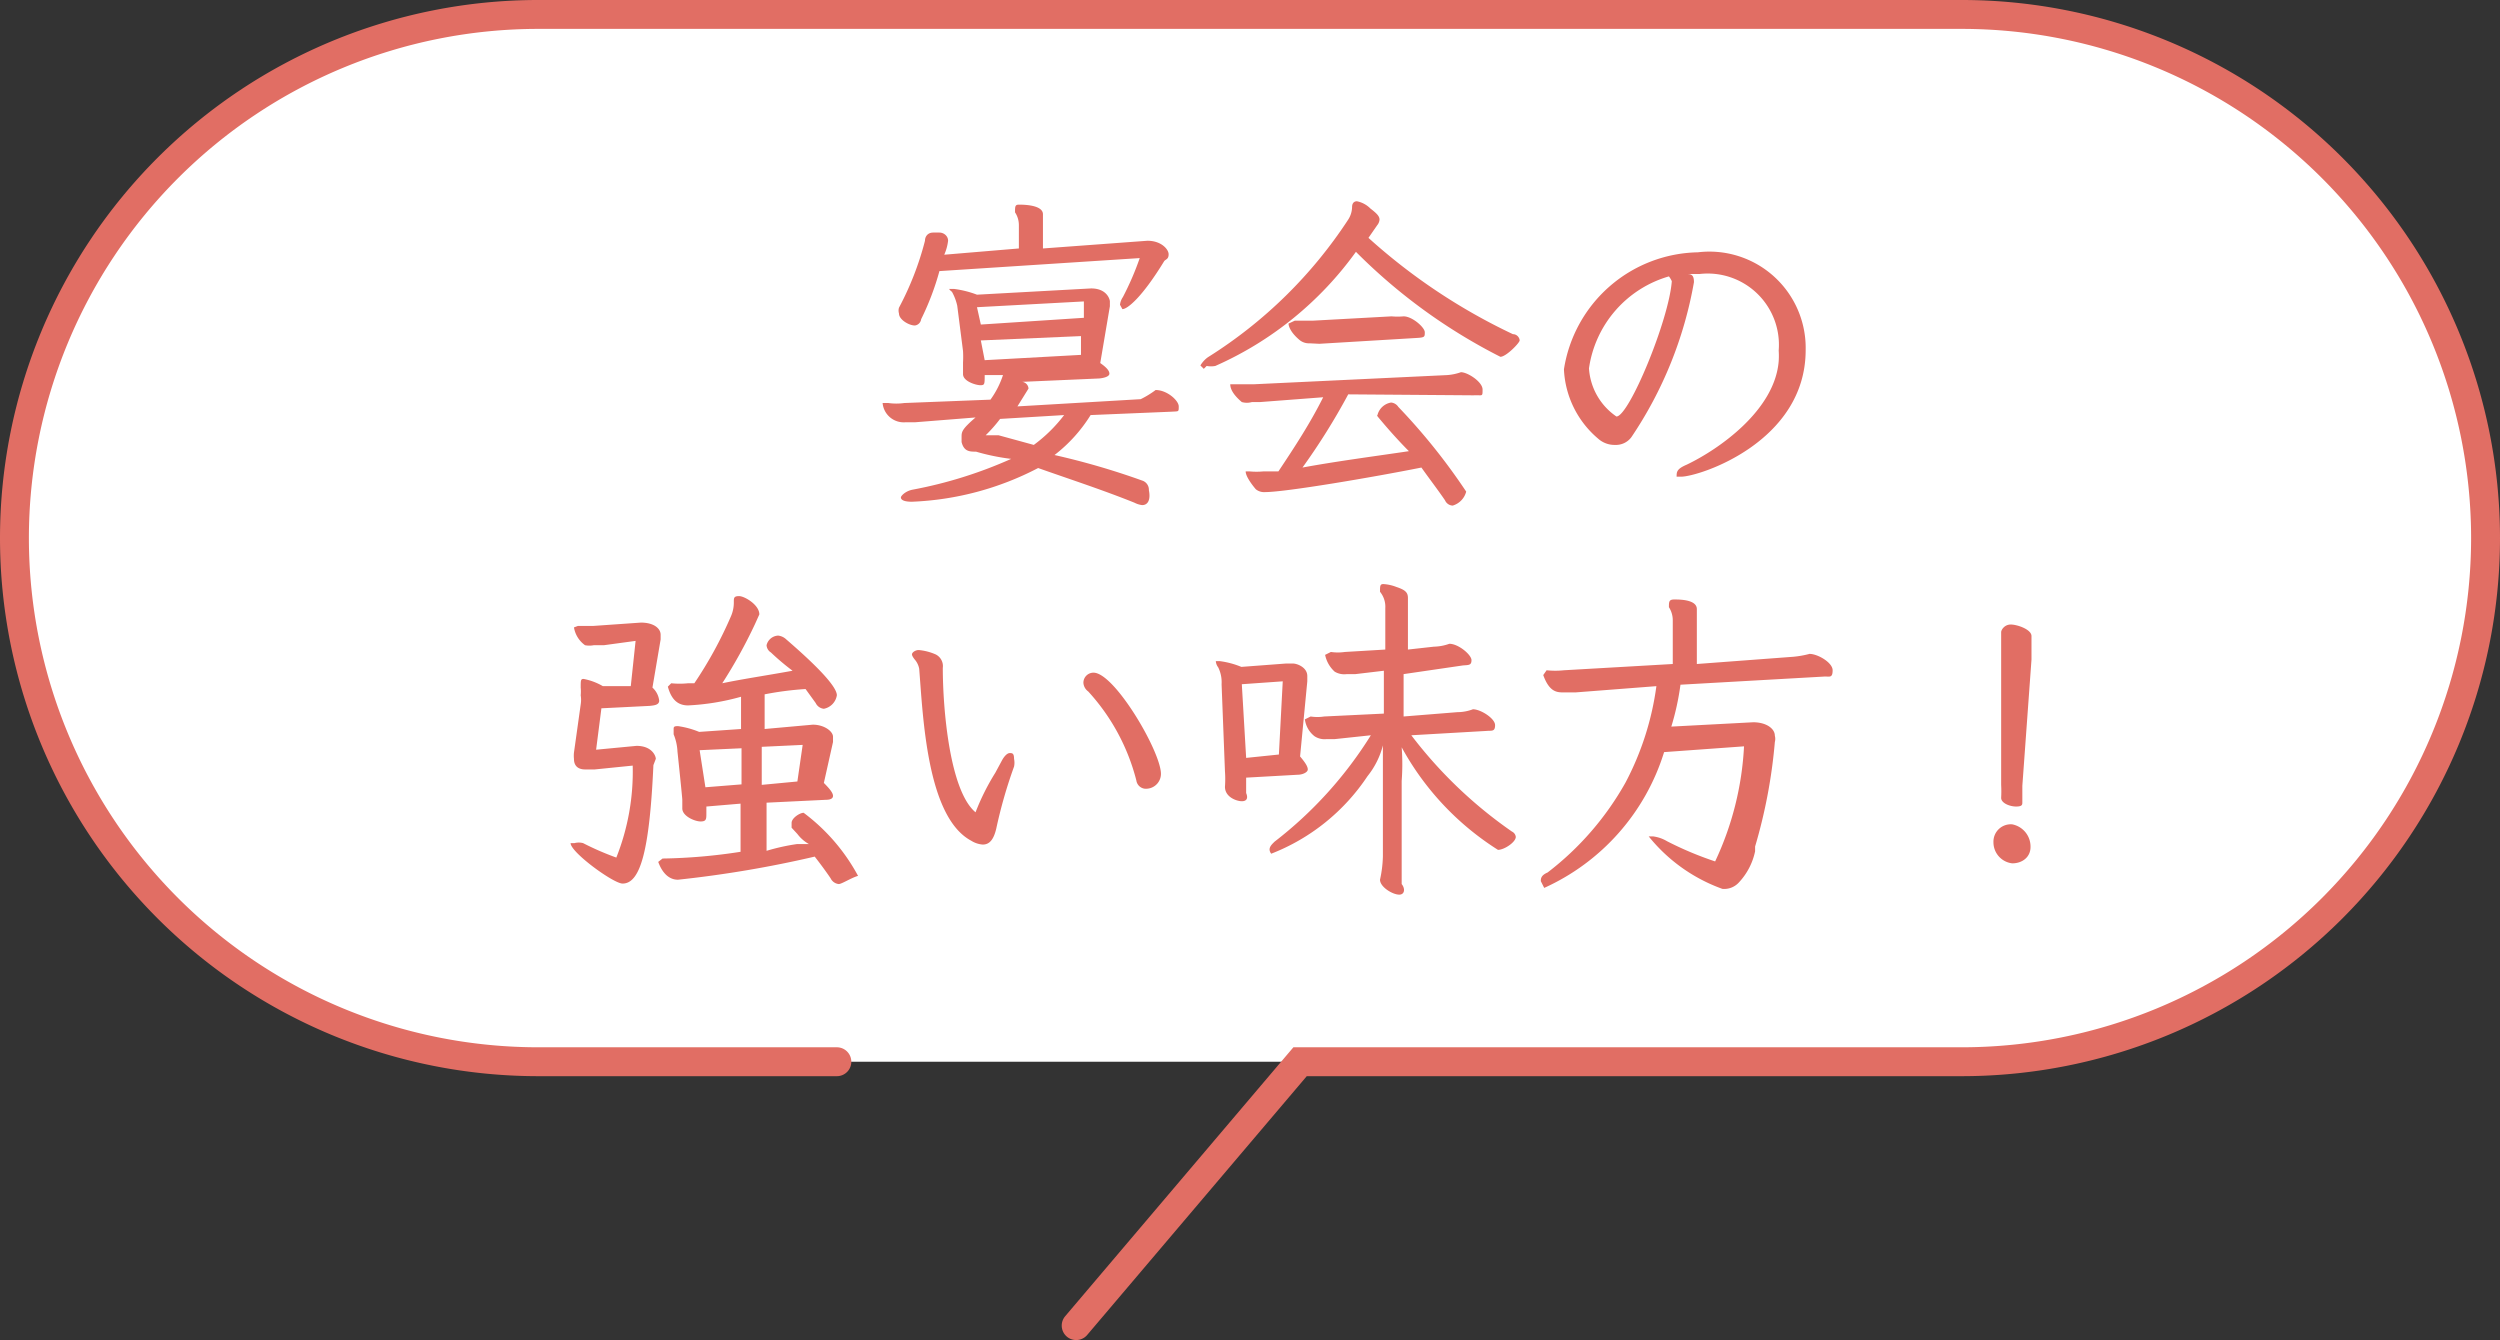
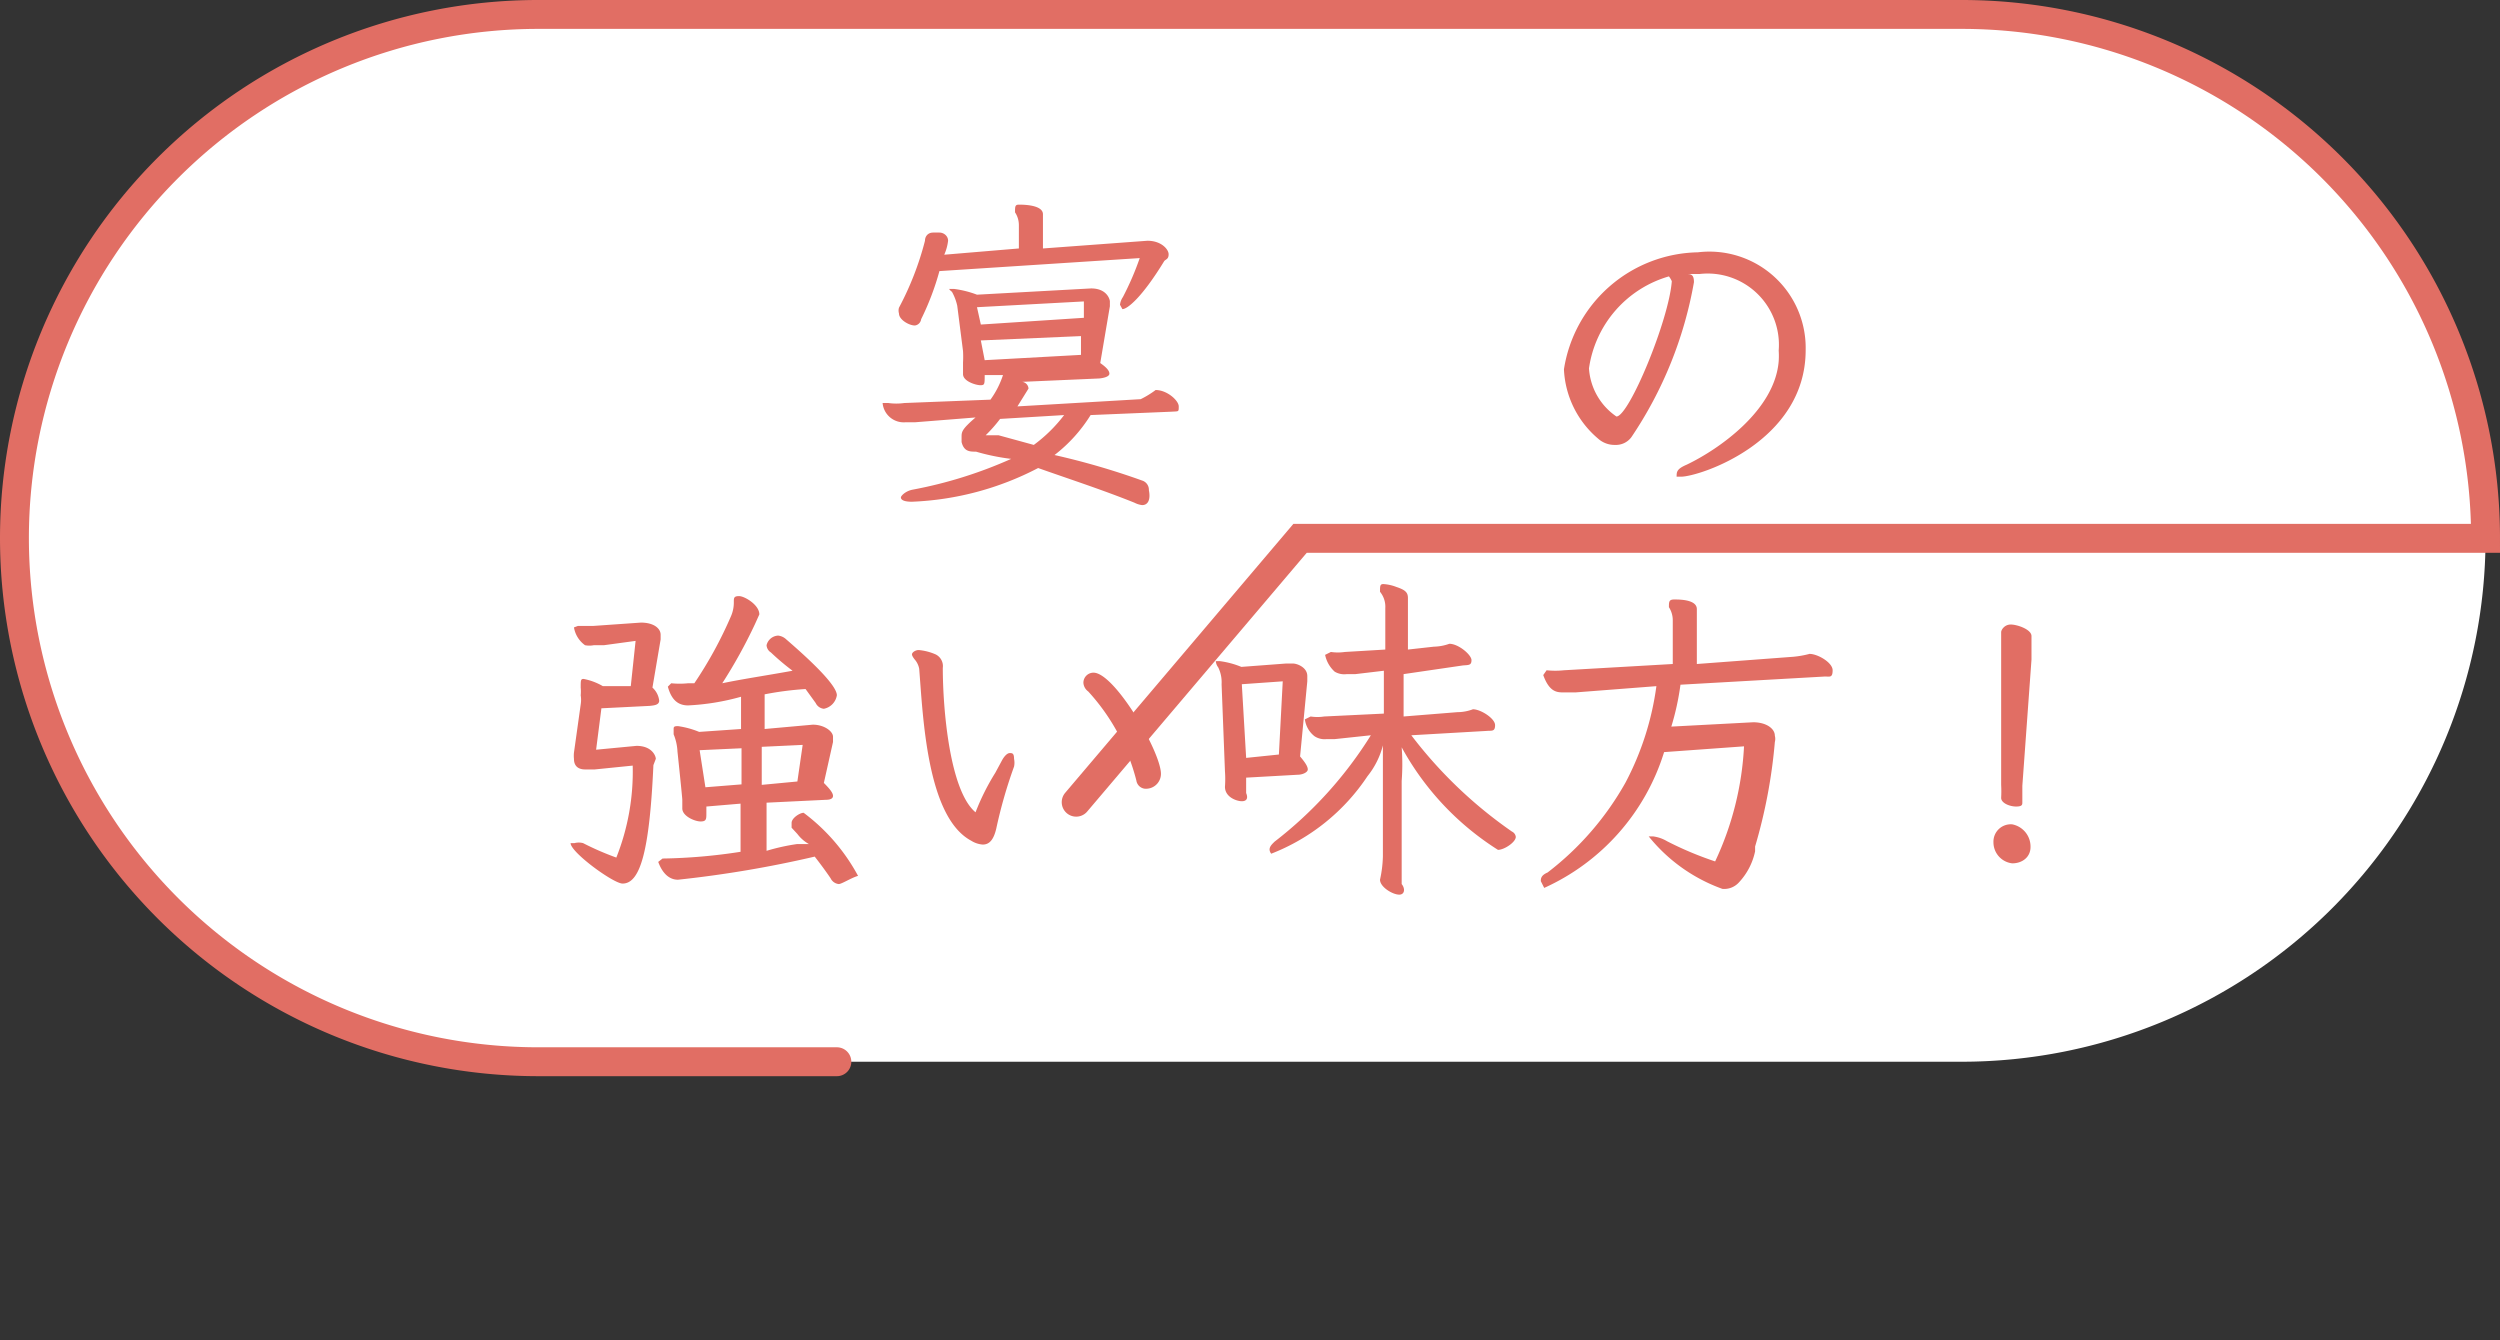
<svg xmlns="http://www.w3.org/2000/svg" viewBox="0 0 51.92 27.83">
  <rect x="0" y="0" width="51.92" height="27.83" fill="#333333" stroke="none" />
  <defs>
    <style>.cls-1{fill:#fff;}.cls-2{fill:#e16e64;}.cls-3{fill:none;stroke:#e16e64;stroke-linecap:round;stroke-miterlimit:10;stroke-width:0.6px;}</style>
  </defs>
  <title>アセット 3</title>
  <g id="レイヤー_2" data-name="レイヤー 2">
    <g id="デザイン_イメージ" data-name="デザイン イメージ">
      <path class="cls-1" d="M17.38,22.05h-6.2A10.88,10.88,0,0,1,.3,11.18h0A10.88,10.88,0,0,1,11.18.3H40.74A10.88,10.88,0,0,1,51.62,11.18h0A10.88,10.88,0,0,1,40.74,22.05H27" />
      <path class="cls-2" d="M23.72,10.49a.47.47,0,0,1-.16-.05c-.67-.27-1.41-.51-2-.72a6.18,6.18,0,0,1-2.62.7h0c-.21,0-.23-.06-.23-.09s.09-.13.24-.16A9.11,9.11,0,0,0,21,9.53a4.5,4.5,0,0,1-.73-.15c-.13,0-.25,0-.3-.2v-.1c0-.11,0-.16.29-.41L19,8.77H18.8a.44.44,0,0,1-.47-.4l.12,0v0a1.19,1.19,0,0,0,.33,0l1.79-.07a1.85,1.85,0,0,0,.26-.51l-.38,0c0,.19,0,.21-.09.21S20,7.92,20,7.77s0-.18,0-.24a2.09,2.09,0,0,0,0-.24l-.12-.94a1.06,1.06,0,0,0-.11-.29A.25.25,0,0,1,19.71,6v0l.1,0a2.08,2.08,0,0,1,.48.12l2.37-.13c.33,0,.39.23.39.27l0,.1-.2,1.18c.13.09.19.16.19.22s-.11.09-.21.1l-1.6.07a.15.15,0,0,1,.13.14l-.23.37,2.56-.15A1.92,1.92,0,0,0,24,8.1h0c.24,0,.48.22.48.34s0,.1-.15.11l-1.68.07a3.13,3.13,0,0,1-.75.83,15.42,15.42,0,0,1,1.82.53.2.2,0,0,1,.14.2C23.9,10.38,23.84,10.49,23.72,10.49ZM20.77,8.7a3,3,0,0,1-.3.34l.27,0,.73.2a3.08,3.08,0,0,0,.63-.62Zm-.4-1.63.08.41,2-.11,0-.39Zm-.08-.69.08.36,2.14-.14,0-.34ZM19,6.76c-.12,0-.33-.12-.33-.25a.21.21,0,0,1,0-.12A6.27,6.27,0,0,0,19.21,5c0-.09.06-.17.17-.17l.13,0c.09,0,.18.07.18.17a1,1,0,0,1-.08.29l1.55-.13,0-.48a.48.48,0,0,0-.08-.27c0-.12,0-.16.08-.16s.5,0,.5.2v.71L23.83,5c.29,0,.44.18.44.28s-.05.1-.09.14c-.47.77-.77,1-.87,1h0l-.05-.09a.35.35,0,0,1,.06-.16,6,6,0,0,0,.35-.81l-4.16.27a5.56,5.56,0,0,1-.38,1A.15.15,0,0,1,19,6.76Z" />
-       <path class="cls-2" d="M30.17,10.5a.18.18,0,0,1-.16-.11c-.15-.22-.32-.44-.49-.68-1,.2-2.82.51-3.25.51a.27.27,0,0,1-.19-.06s-.21-.24-.21-.37v0l.08,0a1.57,1.57,0,0,0,.29,0h.14l.17,0c.34-.51.66-1,.93-1.54l-1.31.1H26a.38.38,0,0,1-.21,0c-.2-.17-.24-.29-.24-.37l.14,0,.26,0,.1,0v0l4-.19a1.07,1.07,0,0,0,.29-.06h0c.14,0,.45.2.45.36s0,.11-.19.12L28,8.19a13.6,13.6,0,0,1-.95,1.52c.7-.13,1.54-.24,2.21-.34-.18-.18-.37-.39-.54-.59s-.11-.13-.11-.17a.35.35,0,0,1,.28-.25.2.2,0,0,1,.15.09,12.75,12.75,0,0,1,1.41,1.76A.41.41,0,0,1,30.17,10.5ZM25,7.66l-.07-.07s.06-.11.17-.18A9.52,9.52,0,0,0,28,4.56a.5.5,0,0,0,.08-.26c0-.09.05-.12.1-.12a.54.54,0,0,1,.28.15c.13.1.19.16.19.23a.21.21,0,0,1-.05.12l-.18.26a12.34,12.34,0,0,0,3,2c.09,0,.14.08.14.13s-.28.34-.4.34a11.65,11.65,0,0,1-3-2.18,7.17,7.17,0,0,1-2.92,2.37.48.48,0,0,1-.18,0Zm2.2-.53A.31.31,0,0,1,27,7.07c-.22-.18-.24-.32-.24-.35l.13-.06.25,0,.12,0v0l1.64-.09a1.38,1.38,0,0,0,.25,0h0c.18,0,.44.23.44.33s0,.11-.19.12l-2,.12Z" />
      <path class="cls-2" d="M34.89,9.9l-.07,0c0-.1,0-.16.21-.25.67-.32,1.83-1.13,1.91-2.15a1.62,1.62,0,0,0,0-.22,1.48,1.48,0,0,0-1.64-1.59H35c.11,0,.18,0,.18.17a8.32,8.32,0,0,1-1.3,3.22.4.4,0,0,1-.34.16.51.51,0,0,1-.35-.13,2,2,0,0,1-.71-1.44,2.87,2.87,0,0,1,2.78-2.43A2,2,0,0,1,37.5,7.27c0,1.91-2.21,2.63-2.59,2.63Zm-.23-4.16A2.33,2.33,0,0,0,33,7.65a1.31,1.31,0,0,0,.57,1c.26,0,1.09-2,1.15-2.81A.46.46,0,0,0,34.66,5.74Z" />
      <path class="cls-2" d="M17.42,18.36a.21.21,0,0,1-.17-.12q-.15-.22-.33-.45a23.39,23.39,0,0,1-2.84.48c-.27,0-.38-.29-.41-.37v0l.09-.07a11.52,11.52,0,0,0,1.62-.14v-1l-.71.06,0,.14c0,.12,0,.17-.12.17s-.38-.11-.38-.27,0-.13,0-.18-.1-1-.1-1a1.07,1.07,0,0,0-.08-.36l0-.1c0-.05,0-.07.09-.07a1.82,1.82,0,0,1,.44.12l.87-.06,0-.67a4.9,4.9,0,0,1-1.1.18c-.22,0-.35-.13-.42-.39v0l.07-.07a1.7,1.7,0,0,0,.35,0h.13a8.48,8.48,0,0,0,.76-1.39.71.71,0,0,0,.06-.3c0-.08,0-.12.11-.12s.42.18.42.38l-.09.2A10.46,10.46,0,0,1,15,14.19c.43-.09.91-.16,1.46-.26a5,5,0,0,1-.45-.38.19.19,0,0,1-.09-.15.26.26,0,0,1,.24-.2.29.29,0,0,1,.17.08c.73.63,1.05,1,1.05,1.16a.34.34,0,0,1-.27.28.21.21,0,0,1-.17-.12l-.21-.29a6.53,6.53,0,0,0-.85.11v.72l1-.09c.24,0,.42.14.42.25l0,.11-.19.85c.13.13.19.21.19.27s-.07.08-.14.08l-1.24.06v1a4.26,4.26,0,0,1,.63-.14l.25,0a.77.77,0,0,1-.24-.21l-.12-.13,0-.1c0-.1.17-.21.25-.21a4,4,0,0,1,1.13,1.31C17.68,18.23,17.48,18.36,17.42,18.36Zm-2.89-2.78.12.77.75-.06,0-.75Zm1.29-.07v.79l.74-.07.11-.76Zm-2.89,2.84c-.19,0-1.08-.65-1.08-.84v0l.08,0a.35.35,0,0,1,.18,0,5.77,5.77,0,0,0,.69.3,4.83,4.83,0,0,0,.34-1.91l-.79.08-.19,0c-.05,0-.24,0-.24-.22a.62.62,0,0,1,0-.13l.14-1a.58.58,0,0,0,0-.19.81.81,0,0,0,0-.16c0-.15,0-.18.06-.18a1.26,1.26,0,0,1,.4.15l.58,0,.1-.94-.66.09h-.21a.48.48,0,0,1-.18,0,.57.57,0,0,1-.23-.37v0L12,13l.31,0,1-.07c.28,0,.41.13.41.25l0,.1-.17,1a.43.43,0,0,1,.14.27c0,.09-.1.1-.2.11l-1,.05-.11.86.84-.08c.32,0,.4.21.4.27l-.05.13h0C13.49,17.66,13.3,18.35,12.93,18.35Z" />
      <path class="cls-2" d="M20.41,17.54a.52.52,0,0,1-.24-.08c-.92-.49-1-2.57-1.08-3.57A.41.41,0,0,0,19,13.7s-.06-.07-.06-.11.07-.09.14-.09a1.13,1.13,0,0,1,.35.09.27.27,0,0,1,.15.28c0,.84.14,2.55.68,3a4.82,4.82,0,0,1,.41-.82l.14-.26c.05-.09.11-.15.16-.15s.09,0,.09.12a.39.39,0,0,1,0,.16,9.86,9.86,0,0,0-.37,1.29C20.64,17.42,20.56,17.54,20.41,17.54Zm3.41-1.16a.2.2,0,0,1-.22-.17,4.31,4.31,0,0,0-1-1.85.24.24,0,0,1-.1-.18.21.21,0,0,1,.21-.21c.43,0,1.37,1.59,1.4,2.08A.31.31,0,0,1,23.82,16.38Z" />
      <path class="cls-2" d="M29.06,18.58c-.14,0-.4-.16-.4-.31a2.49,2.49,0,0,0,.06-.49V16.29c0-.32,0-.81,0-.81a1.68,1.68,0,0,1-.32.64,4.25,4.25,0,0,1-2,1.61c-.08-.11,0-.18.07-.25a8.38,8.38,0,0,0,2-2.21l-.75.08h-.17a.38.38,0,0,1-.25-.06.53.53,0,0,1-.2-.35l.12-.06a.9.9,0,0,0,.28,0l1.24-.06,0-.89-.59.07h-.18a.39.39,0,0,1-.25-.05.64.64,0,0,1-.2-.35l.12-.06a1,1,0,0,0,.29,0l.84-.05,0-.86a.49.49,0,0,0-.11-.34c0-.12,0-.16.07-.16a.89.89,0,0,1,.27.06c.18.06.24.11.24.23v1.07l.54-.06a1,1,0,0,0,.32-.06h0c.19,0,.46.23.46.34s-.06.1-.18.11L29.15,14l0,.88,1.12-.09a.91.91,0,0,0,.32-.06h0c.16,0,.46.19.46.33s-.07.11-.18.12l-1.56.09a9.22,9.22,0,0,0,2.09,2,.14.14,0,0,1,.08.11c0,.11-.24.27-.37.27a5.82,5.82,0,0,1-2-2.13,4.64,4.64,0,0,1,0,.7v2.14C29.19,18.46,29.17,18.58,29.06,18.58Zm-3.27-1.94c-.1,0-.35-.08-.35-.3a2.21,2.21,0,0,0,0-.32l-.07-1.81a.7.7,0,0,0-.07-.35.24.24,0,0,1-.05-.13v0l.08,0a1.75,1.75,0,0,1,.45.12l.93-.07h.14c.09,0,.3.08.3.26l0,.11L27,15.71c.11.13.16.21.16.27s-.11.11-.21.11l-1.07.06,0,.32C25.93,16.59,25.88,16.64,25.79,16.64Zm0-2.43.09,1.53.68-.07.08-1.52Z" />
      <path class="cls-2" d="M35.77,18.46a3.47,3.47,0,0,1-1.53-1.09v0l.09,0a.75.75,0,0,1,.29.1,7.07,7.07,0,0,0,1,.42,6.36,6.36,0,0,0,.6-2.39l-1.66.12a4.58,4.58,0,0,1-2.49,2.82h0L32,18.3c0-.05,0-.12.14-.18a6.12,6.12,0,0,0,1.62-1.87,6,6,0,0,0,.64-2l-1.68.13-.24,0c-.14,0-.3,0-.43-.36v0l.07-.1a1.71,1.71,0,0,0,.36,0l2.26-.13,0-.91a.5.5,0,0,0-.08-.27c0-.11,0-.16.11-.16s.47,0,.47.2v1.14l2-.15a2,2,0,0,0,.34-.06h0c.17,0,.48.18.48.34s-.06.13-.16.13l-3,.17a5.42,5.42,0,0,1-.19.87L36.41,15c.27,0,.45.13.45.28a.25.25,0,0,1,0,.13,10.9,10.9,0,0,1-.41,2.17l0,.1a1.35,1.35,0,0,1-.34.65A.41.41,0,0,1,35.77,18.46Z" />
      <path class="cls-2" d="M41.79,17.93a.44.44,0,0,1-.39-.44.36.36,0,0,1,.39-.37.47.47,0,0,1,.38.47C42.17,17.8,42,17.93,41.79,17.93Zm.08-1.18c-.13,0-.31-.07-.31-.18a2.44,2.44,0,0,0,0-.27l0-2.64c0-.19,0-.48,0-.53s.07-.16.2-.16.43.1.43.24v.12c0,.11,0,.22,0,.37L42,16.32v.34C42,16.71,42,16.75,41.87,16.75Z" />
-       <path class="cls-3" d="M17.38,22.05h-6.2A10.88,10.88,0,0,1,.3,11.18h0A10.88,10.88,0,0,1,11.18.3H40.74A10.88,10.88,0,0,1,51.62,11.18h0A10.88,10.88,0,0,1,40.74,22.05H27l-4.65,5.48" />
+       <path class="cls-3" d="M17.38,22.05h-6.2A10.88,10.88,0,0,1,.3,11.18h0A10.88,10.88,0,0,1,11.18.3H40.74A10.88,10.88,0,0,1,51.62,11.18h0H27l-4.65,5.48" />
    </g>
  </g>
</svg>